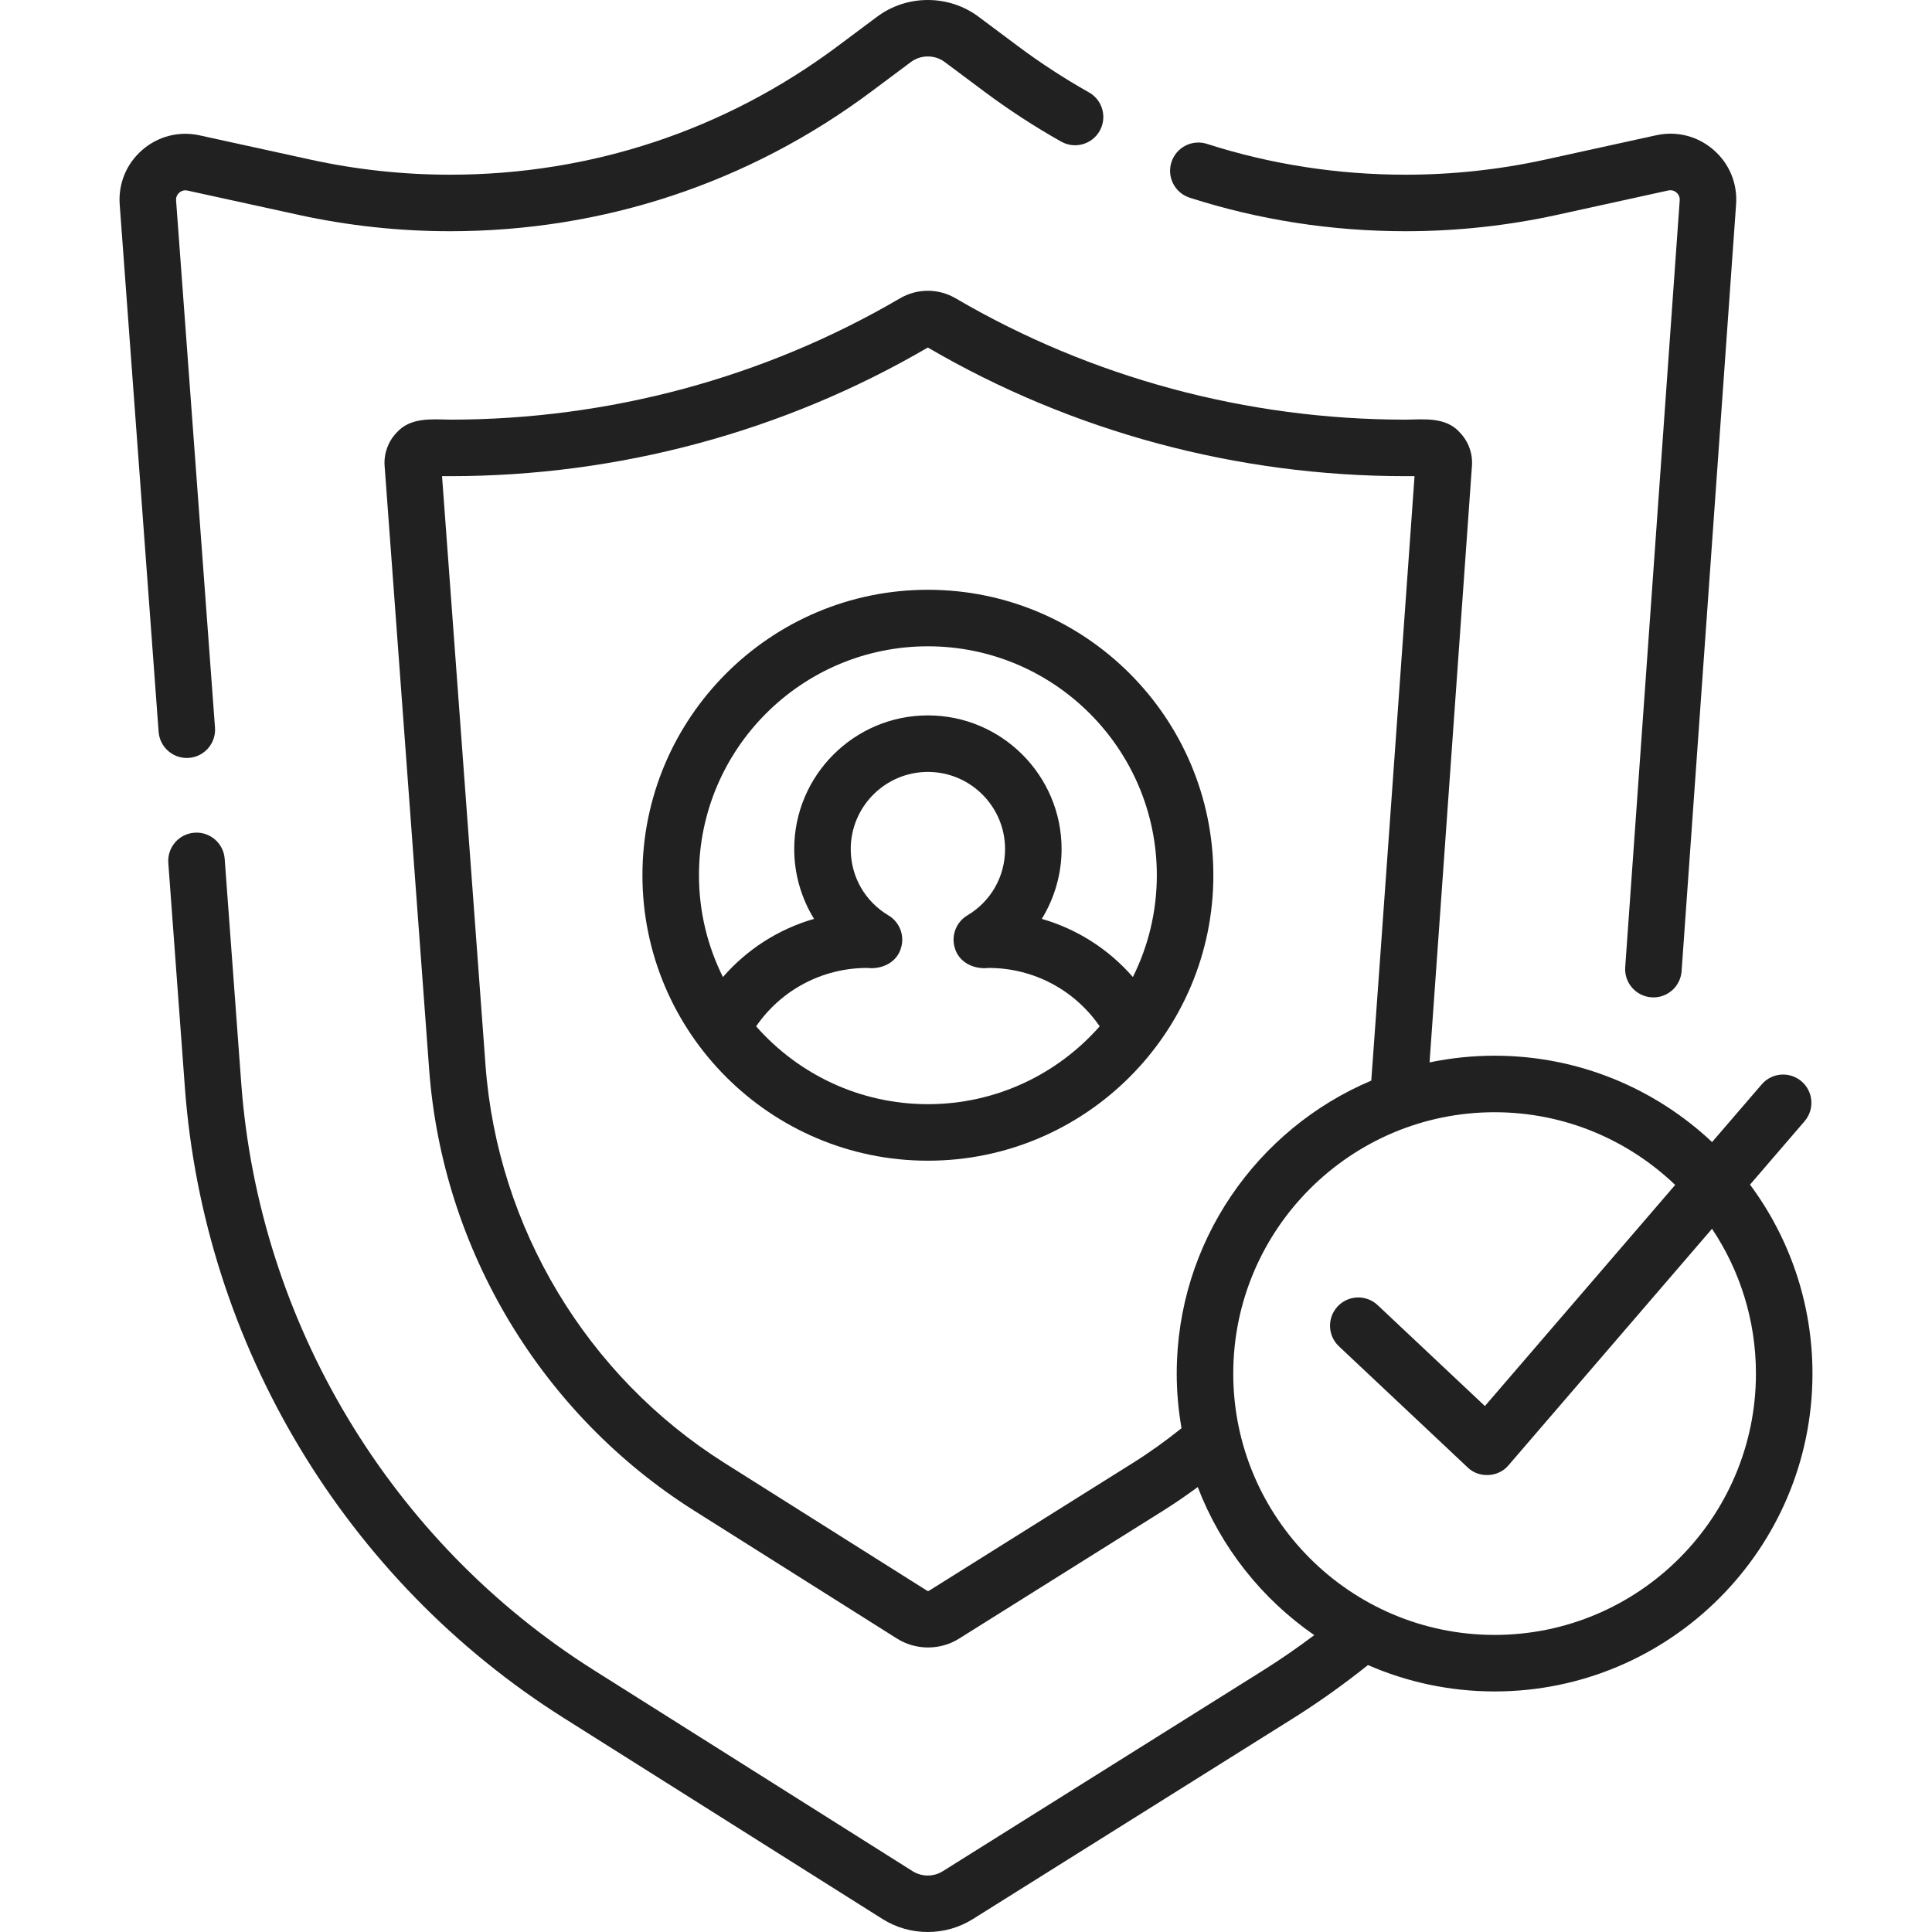
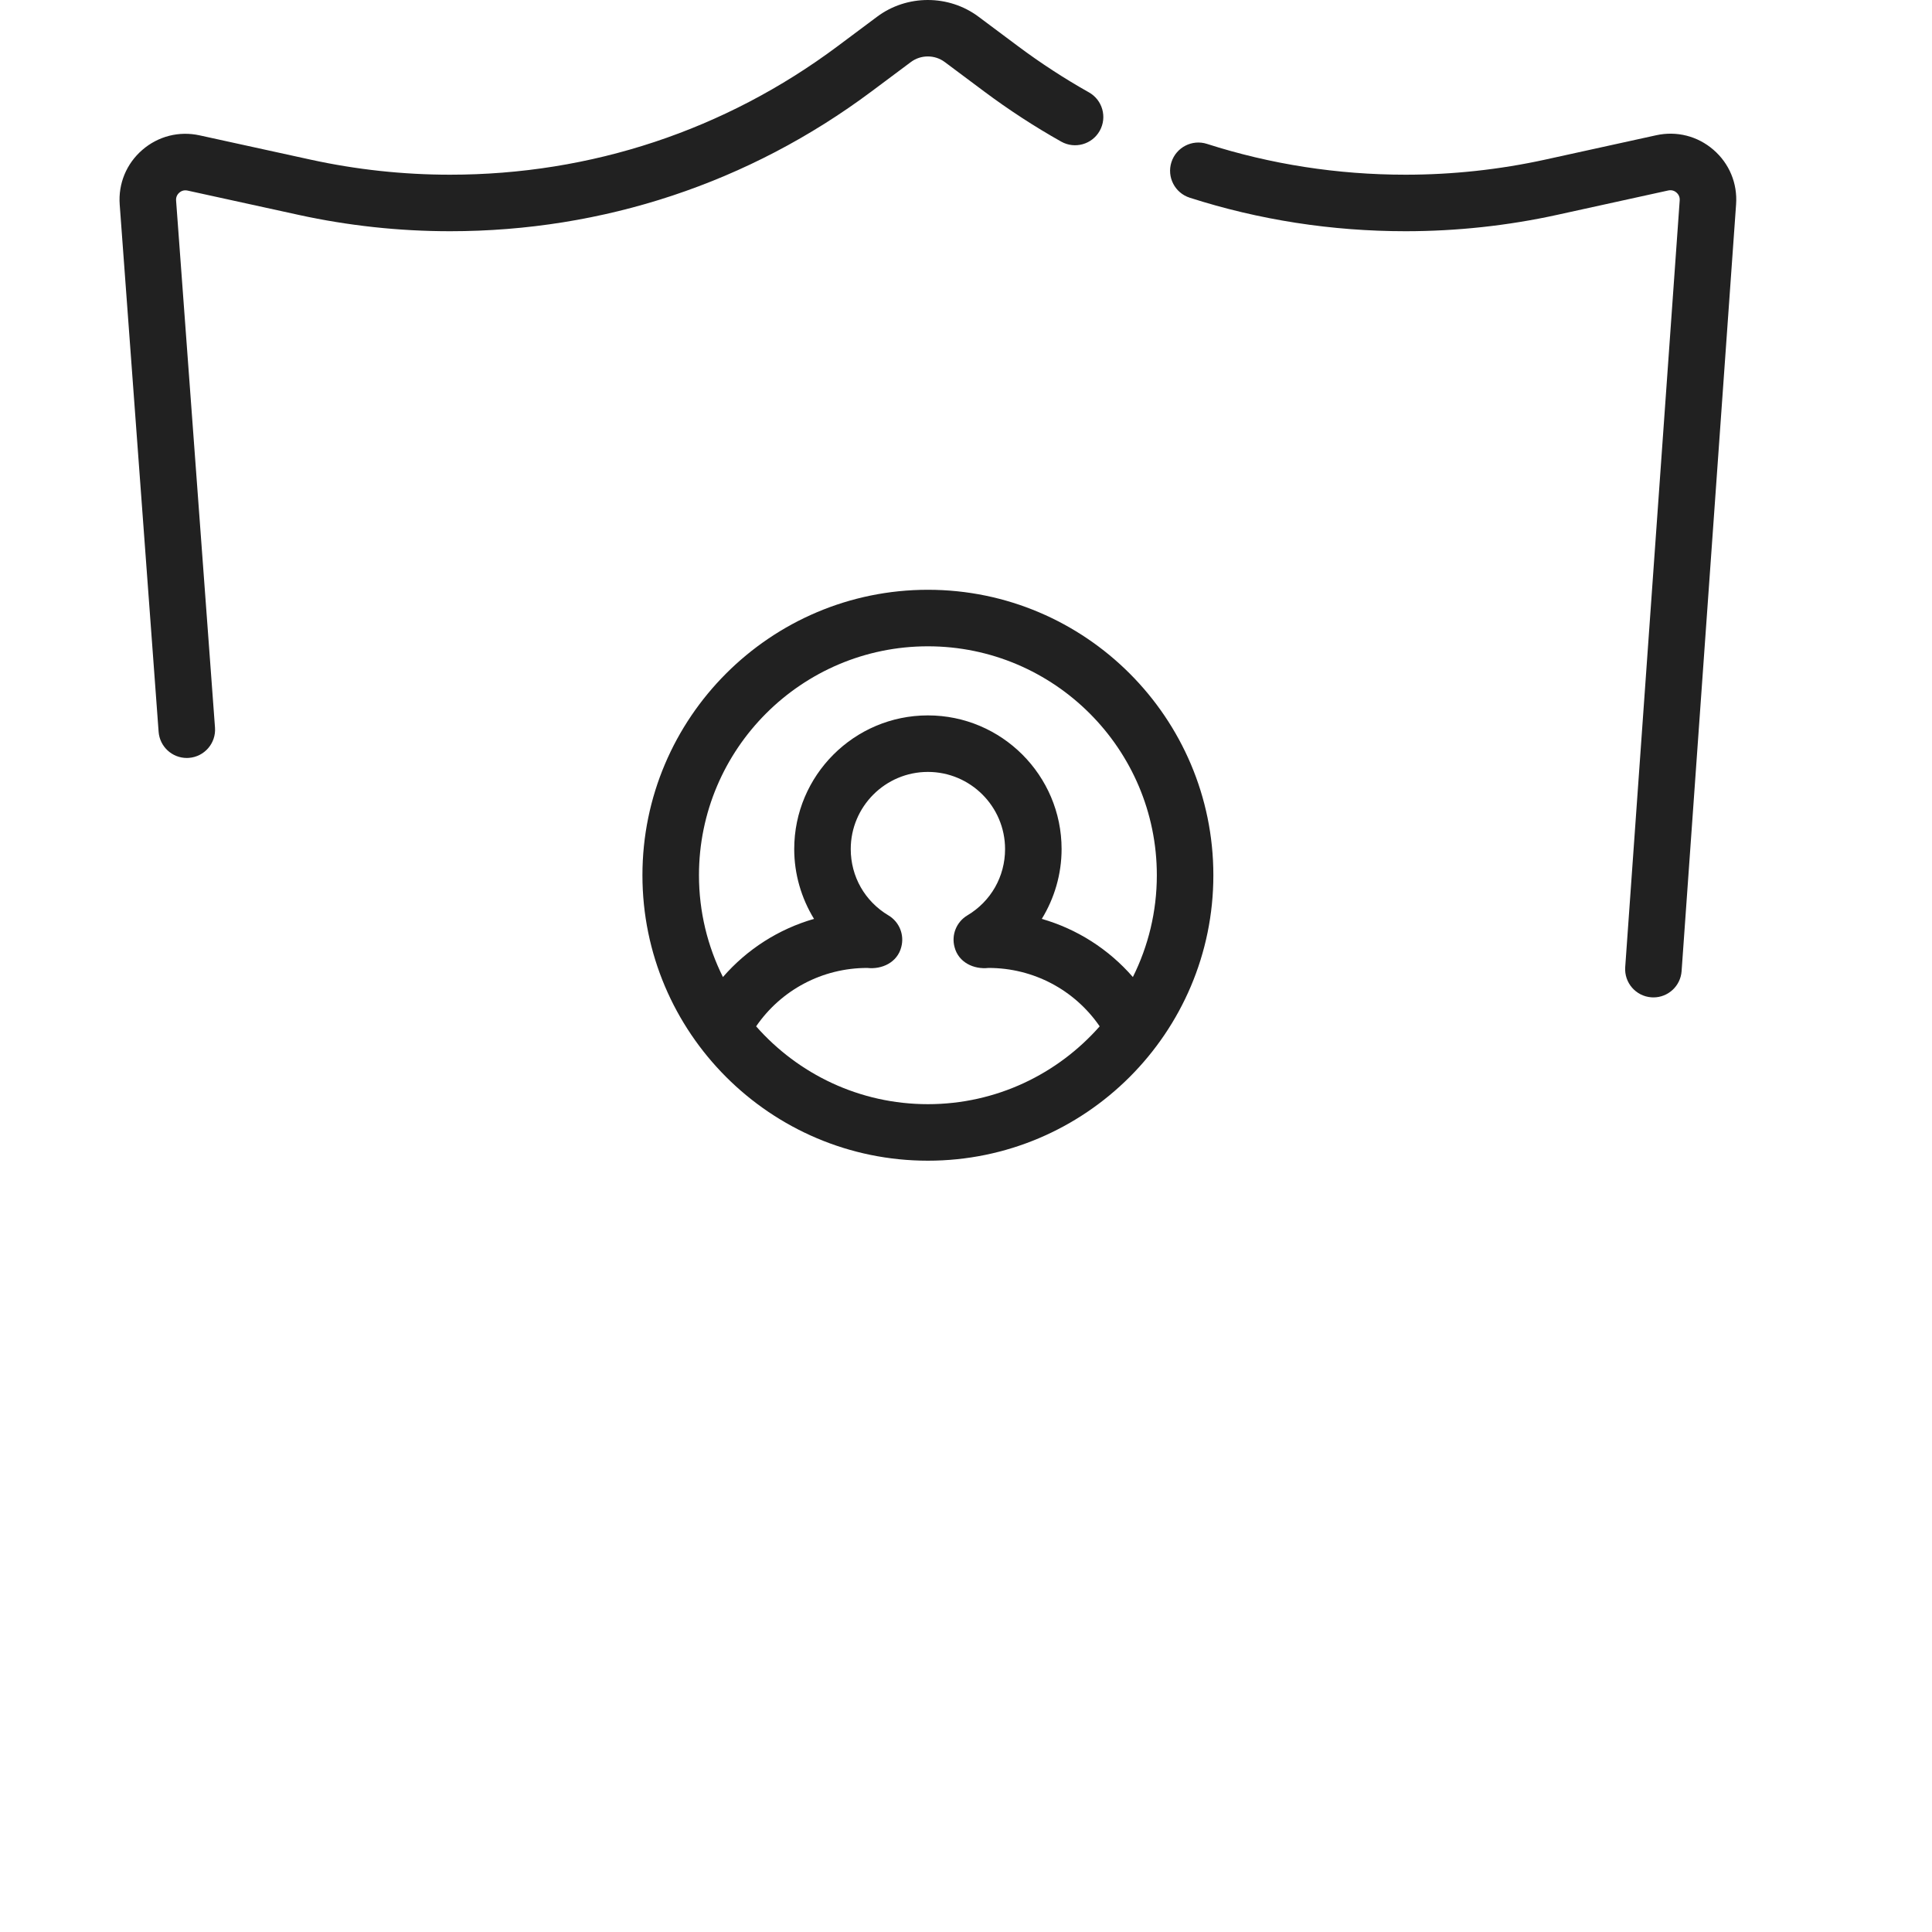
<svg xmlns="http://www.w3.org/2000/svg" id="Capa_1" enable-background="new 0 0 512 512" height="512px" viewBox="0 0 512 512" width="512px">
  <g>
    <g>
      <path d="m50.058 200.847c4.125-.304 7.223-3.896 6.918-8.02l-10.311-139.703c-.08-1.087.501-1.763.854-2.07s1.104-.785 2.17-.552l29.429 6.44c13.145 2.877 26.653 4.335 40.146 4.335 40.619 0 79.237-12.806 111.68-37.033l10.457-7.809c2.639-1.97 6.325-1.97 8.963 0l10.457 7.809c6.515 4.866 13.383 9.336 20.413 13.288 3.605 2.026 8.173.747 10.199-2.858 2.027-3.606.748-8.172-2.858-10.199-6.469-3.637-12.791-7.752-18.791-12.233l-10.457-7.809c-7.915-5.911-18.973-5.911-26.889 0l-10.458 7.809c-29.834 22.279-65.353 34.055-102.717 34.055-12.418 0-24.848-1.342-36.944-3.989l-29.429-6.44c-5.439-1.188-10.978.219-15.188 3.87-4.209 3.651-6.388 8.931-5.978 14.488l10.31 139.702c.291 3.938 3.575 6.939 7.462 6.939.187.001.374-.006.562-.02z" data-original="#000000" class="active-path" data-old_color="#000000" fill="#212121" />
      <path d="m315.285 52.394c18.367 5.894 37.618 8.883 57.216 8.883 13.534 0 27.077-1.466 40.252-4.358l29.361-6.444c1.063-.234 1.815.244 2.168.55.354.306.935.98.858 2.066l-14.441 203.21c-.294 4.126 2.814 7.709 6.94 8.002.181.013.36.02.539.02 3.895 0 7.183-3.014 7.463-6.959l14.441-203.21c.394-5.551-1.793-10.821-6.003-14.46s-9.741-5.043-15.176-3.849l-29.361 6.444c-12.122 2.66-24.584 4.01-37.04 4.01-18.043 0-35.753-2.748-52.639-8.166-3.935-1.264-8.156.904-9.42 4.843-1.265 3.937.903 8.154 4.842 9.418z" data-original="#000000" class="active-path" data-old_color="#000000" fill="#212121" />
      <path d="m245.903 156.298c-41.714 0-75.651 33.936-75.651 75.65s33.937 75.65 75.651 75.65 75.65-33.936 75.65-75.65-33.936-75.65-75.65-75.65zm0 14.98c33.453 0 60.67 27.217 60.67 60.67 0 9.688-2.295 18.846-6.35 26.978-6.411-7.378-14.778-12.722-24.137-15.412 3.368-5.497 5.246-11.892 5.246-18.498 0-19.535-15.893-35.428-35.428-35.428s-35.428 15.893-35.428 35.428c0 6.606 1.878 13.001 5.246 18.498-9.36 2.69-17.727 8.034-24.138 15.413-4.056-8.132-6.35-17.29-6.35-26.978-.002-33.454 27.215-60.671 60.669-60.671zm0 121.34c-18.118 0-34.395-7.993-45.522-20.627 6.632-9.647 17.534-15.477 29.454-15.477 3.918.442 7.964-1.478 9-5.5.895-3.249-.49-6.696-3.384-8.422-6.26-3.734-9.997-10.304-9.997-17.576 0-11.275 9.173-20.449 20.449-20.449 11.275 0 20.449 9.173 20.449 20.449 0 7.271-3.737 13.842-9.997 17.576-2.894 1.726-4.279 5.173-3.384 8.422 1.036 4.022 5.081 5.942 9 5.5 11.92 0 22.822 5.83 29.454 15.477-11.127 12.634-27.404 20.627-45.522 20.627z" data-original="#000000" class="active-path" data-old_color="#000000" fill="#212121" />
-       <path d="m463.775 313.937 14.453-16.795c2.698-3.135 2.344-7.864-.792-10.563-3.135-2.697-7.864-2.344-10.563.792l-13.155 15.287c-15.08-14.174-35.353-22.885-57.633-22.885-5.907 0-11.672.618-17.24 1.78l11.238-158.125c.229-3.222-.918-6.409-3.149-8.745-3.69-4.22-9.398-3.547-14.433-3.473-42.087 0-83.323-11.119-119.25-32.156-4.543-2.661-10.19-2.661-14.736 0-35.927 21.037-77.163 32.156-119.251 32.156-4.965-.1-10.586-.649-14.206 3.494-2.228 2.342-3.37 5.535-3.132 8.761l11.802 159.925c3.521 47.713 29.782 91.434 70.248 116.956l53.715 33.878c2.506 1.581 5.382 2.372 8.258 2.372 2.861 0 5.723-.783 8.221-2.349l53.955-33.822c3.165-1.984 6.265-4.113 9.29-6.342 6.133 15.99 16.998 29.647 30.884 39.248-4.429 3.318-8.988 6.477-13.652 9.401l-84.812 53.166c-2.424 1.52-5.555 1.516-7.975-.011l-84.52-53.307c-53.807-33.936-88.727-92.072-93.408-155.515l-4.389-59.471c-.304-4.125-3.892-7.227-8.02-6.918-4.125.304-7.223 3.895-6.918 8.02l4.389 59.471c5.03 68.163 42.546 130.623 100.356 167.084l84.521 53.307c3.639 2.295 7.812 3.443 11.987 3.443 4.153 0 8.308-1.137 11.934-3.41l84.813-53.166c6.883-4.314 13.561-9.085 19.925-14.166 10.289 4.487 21.634 6.992 33.557 6.992 46.449 0 84.238-37.789 84.238-84.238-.003-18.742-6.16-36.068-16.55-50.076zm-163.606 73.795-53.955 33.823c-.162.101-.37.101-.532-.001l-53.716-33.878c-36.464-22.997-60.128-62.394-63.3-105.388l-11.521-156.107c.708.006 1.415.009 2.118.009 44.666 0 88.446-11.789 126.618-34.092 38.173 22.303 81.953 34.092 126.619 34.092.787 0 1.577-.004 2.368-.011 0 0-11.304 158.659-11.466 160.195-30.264 12.787-51.558 42.772-51.558 77.638 0 4.938.452 9.77 1.271 14.478-4.13 3.323-8.47 6.436-12.946 9.242zm95.915 45.538c-38.189 0-69.259-31.069-69.259-69.258s31.069-69.258 69.259-69.258c18.553 0 35.411 7.347 47.857 19.266l-50.424 58.597-28.423-26.744c-3.014-2.835-7.753-2.69-10.588.322-2.835 3.013-2.69 7.753.322 10.588l34.126 32.11c2.968 2.907 8.168 2.629 10.81-.57l53.941-62.683c7.345 10.992 11.637 24.189 11.637 38.373.001 38.188-31.068 69.257-69.258 69.257z" data-original="#000000" class="active-path" data-old_color="#000000" fill="#212121" />
    </g>
  </g>
</svg>